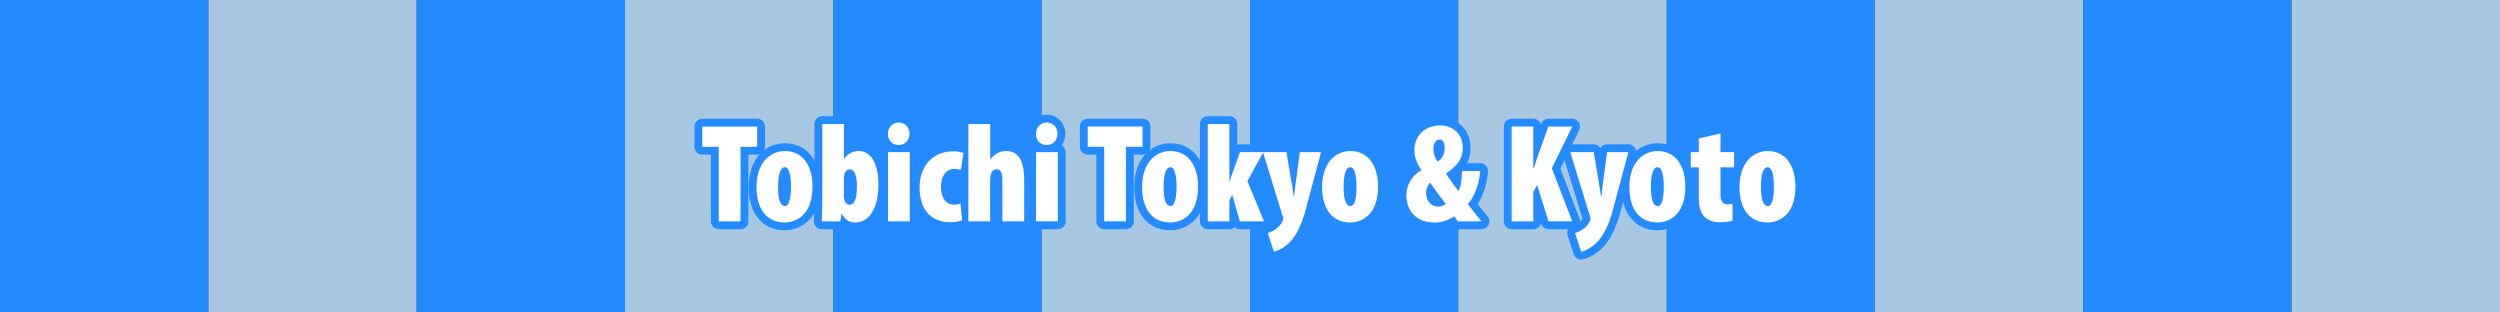
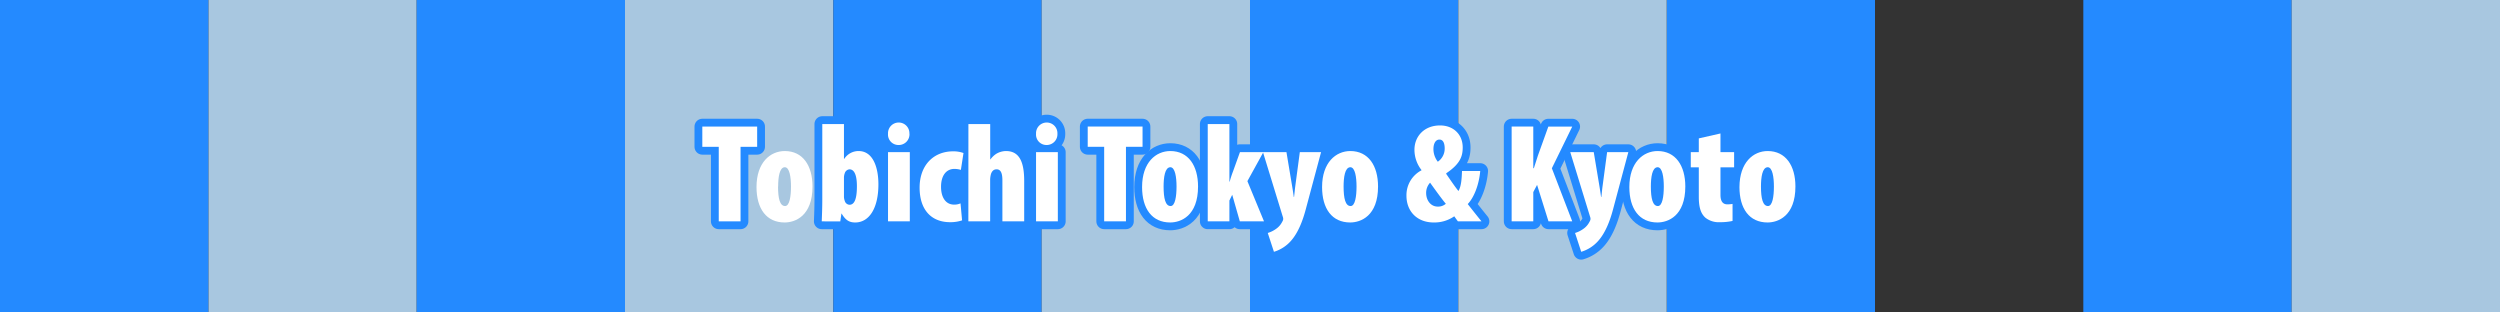
<svg xmlns="http://www.w3.org/2000/svg" viewBox="0 0 960 120">
  <rect x="0" y="0" width="960" height="120" fill="#333333" stroke="none" />
  <defs>
    <style>.cls-1{fill:#a8c7e0;}.cls-2{fill:#248aff;}.cls-3{fill:none;stroke:#248aff;stroke-linecap:round;stroke-linejoin:round;stroke-width:6px;}.cls-4{fill:#fff;}</style>
  </defs>
  <g id="レイヤー_2" data-name="レイヤー 2">
    <g id="要素">
      <rect class="cls-1" x="240" width="80" height="120" />
      <rect class="cls-2" x="320" width="80" height="120" />
      <rect class="cls-1" x="400" width="80" height="120" />
-       <rect class="cls-1" x="720" width="80" height="120" />
      <rect class="cls-2" x="800" width="80" height="120" />
      <rect class="cls-1" x="880" width="80" height="120" />
      <rect class="cls-2" x="480" width="80" height="120" />
      <rect class="cls-2" x="640" width="80" height="120" />
      <rect class="cls-1" x="80" width="80" height="120" />
      <rect class="cls-2" x="160" width="80" height="120" />
      <rect class="cls-2" width="80" height="120" />
      <rect class="cls-1" x="560" width="80" height="120" />
      <path class="cls-3" d="M276,56.38h-6.31V48.6h21.06v7.78h-6.38V85H276Z" />
-       <path class="cls-3" d="M312,71.61c0,11.39-6.7,13.82-10.7,13.82-7,0-10.8-5.29-10.8-13.61,0-9.45,5.3-13.82,10.86-13.82C308.31,58,312,63.62,312,71.61Zm-13.23,0c0,4.59.7,7.51,2.7,7.51,1.73,0,2.27-3.73,2.27-7.51,0-3.51-.54-7.4-2.38-7.4C299.29,64.26,298.81,68.15,298.81,71.66Z" />
      <path class="cls-3" d="M315.55,85c.11-2.7.21-5.67.21-8.48V47.63h8.32V61h.11a6.54,6.54,0,0,1,5.51-3c5.56,0,7.61,6.32,7.61,12.8,0,9.18-3.56,14.63-8.91,14.63-1.94,0-3.57-.59-5.19-3.4h-.1l-.44,3Zm8.53-9.56a4.76,4.76,0,0,0,.32,1.73,2,2,0,0,0,1.79,1.46c1.94,0,2.86-2.27,2.86-7.13,0-4.27-1-6.48-2.86-6.48a2.11,2.11,0,0,0-1.79,1.46,5.1,5.1,0,0,0-.32,1.56Z" />
      <path class="cls-3" d="M349.24,51.36A4.11,4.11,0,0,1,345,55.68a4,4,0,0,1-4-4.32,4.11,4.11,0,1,1,8.21,0ZM341,85V58.43h8.37V85Z" />
      <path class="cls-3" d="M369.44,84.62a14.1,14.1,0,0,1-4.59.7c-7.13,0-11.72-4.64-11.72-13.28,0-8.48,5.24-13.93,12.91-13.93a11.42,11.42,0,0,1,3.94.65l-1,6.48a8.68,8.68,0,0,0-2.49-.38c-3.07,0-5.13,2.48-5.13,6.86,0,4.21,1.89,6.85,5,6.85a5.87,5.87,0,0,0,2.48-.48Z" />
      <path class="cls-3" d="M371.87,47.63h8.37V61.19h.11A8.17,8.17,0,0,1,382.67,59a7.55,7.55,0,0,1,3.62-1c5.5,0,7,4.81,7,11.56V85h-8.37V69.29c0-2.27-.38-4.27-2.22-4.27-.86,0-1.67.38-2.16,1.78a9.62,9.62,0,0,0-.32,2V85h-8.37Z" />
      <path class="cls-3" d="M406.05,51.36a4.12,4.12,0,0,1-4.21,4.32,4,4,0,0,1-4-4.32,4.11,4.11,0,1,1,8.21,0ZM397.84,85V58.43h8.37V85Z" />
      <path class="cls-3" d="M424,56.38h-6.32V48.6h21.06v7.78h-6.37V85H424Z" />
      <path class="cls-3" d="M460.05,71.61c0,11.39-6.7,13.82-10.69,13.82-7,0-10.8-5.29-10.8-13.61,0-9.45,5.29-13.82,10.85-13.82C456.32,58,460.05,63.62,460.05,71.61Zm-13.23,0c0,4.59.7,7.51,2.7,7.51,1.73,0,2.27-3.73,2.27-7.51,0-3.51-.54-7.4-2.38-7.4C447.3,64.26,446.82,68.15,446.82,71.66Z" />
      <path class="cls-3" d="M472.09,69.77h.11a39.3,39.3,0,0,1,1.3-4l2.64-7.35h9L479,69.56,485.38,85h-9.29l-2.92-10.21L472.09,77v8h-8.32V47.63h8.32Z" />
      <path class="cls-3" d="M494,58.43l2.21,13.23c.22,1.35.44,2.65.6,4h.11c.16-1.3.27-2.59.43-3.89l1.78-13.34h8.16l-5.89,22c-1.14,4.27-2.86,8.86-5.62,12a14.1,14.1,0,0,1-6.59,4.26l-2.37-7.23a10.73,10.73,0,0,0,3.4-1.73,7.18,7.18,0,0,0,2.16-2.59,2.14,2.14,0,0,0,.38-1.08,3,3,0,0,0-.22-1l-7.56-24.63Z" />
      <path class="cls-3" d="M529.17,71.61c0,11.39-6.7,13.82-10.69,13.82-7,0-10.8-5.29-10.8-13.61C507.68,62.37,513,58,518.53,58,525.44,58,529.17,63.62,529.17,71.61Zm-13.23,0c0,4.59.7,7.51,2.7,7.51,1.73,0,2.27-3.73,2.27-7.51,0-3.51-.54-7.4-2.38-7.4C516.42,64.26,515.94,68.15,515.94,71.66Z" />
      <path class="cls-3" d="M559.84,85c-.49-.65-.92-1.24-1.4-1.94a13.36,13.36,0,0,1-7.89,2.37c-6.42,0-10.47-4.32-10.47-10.26a10.75,10.75,0,0,1,5.77-9.77v-.11a12.59,12.59,0,0,1-2.7-7.78c0-5.18,3.78-9.34,9.83-9.34,5.24,0,8.7,3.57,8.7,8.43,0,3.18-.76,6.21-6.32,9.93v.27c1.67,2.43,3.89,5.67,4.7,6.54,1.08-1.89,1.24-4.76,1.35-7.67h7c-.48,5.29-2.37,10.15-4.8,12.69,1.4,1.78,3.4,4.32,5.29,6.64Zm-4.64-6.75c-1.35-1.57-4-5.24-6.05-8.1a5.75,5.75,0,0,0-1.51,3.94c0,2.92,1.83,5.24,4.42,5.24A4.48,4.48,0,0,0,555.2,78.25Zm-4.76-21.06a7.92,7.92,0,0,0,1.68,4.91A6.08,6.08,0,0,0,554.76,57c0-1.4-.32-3.4-2-3.4C551.25,53.57,550.44,55.19,550.44,57.19Z" />
      <path class="cls-3" d="M580.47,48.6h8.31v16H589c.48-1.57,1-3.19,1.56-4.86l4-11.13h9.18l-7.83,16L603.74,85h-9.12l-4.38-14-1.46,2.76V85h-8.31Z" />
      <path class="cls-3" d="M612,58.43l2.21,13.23c.22,1.35.43,2.65.6,4h.11c.16-1.3.26-2.59.43-3.89l1.78-13.34h8.15l-5.88,22c-1.14,4.27-2.86,8.86-5.62,12a14.1,14.1,0,0,1-6.59,4.26l-2.37-7.23a10.73,10.73,0,0,0,3.4-1.73,7.18,7.18,0,0,0,2.16-2.59,2.24,2.24,0,0,0,.38-1.08,3,3,0,0,0-.22-1l-7.56-24.63Z" />
      <path class="cls-3" d="M647.16,71.61c0,11.39-6.7,13.82-10.7,13.82-7,0-10.79-5.29-10.79-13.61C625.67,62.37,631,58,636.52,58,643.43,58,647.16,63.62,647.16,71.61Zm-13.23,0c0,4.59.7,7.51,2.7,7.51,1.73,0,2.27-3.73,2.27-7.51,0-3.51-.54-7.4-2.38-7.4C634.41,64.26,633.93,68.15,633.93,71.66Z" />
      <path class="cls-3" d="M660.66,51.25v7.18h5.24v5.83h-5.24V74.85c0,2.91,1.29,3.62,2.64,3.62a11.58,11.58,0,0,0,2-.17v6.54a21.46,21.46,0,0,1-4.86.48,8.16,8.16,0,0,1-5.56-1.72c-1.62-1.46-2.54-3.62-2.54-8V64.26h-3.08V58.43h3.08V53.14Z" />
      <path class="cls-3" d="M689.44,71.61c0,11.39-6.7,13.82-10.69,13.82-7,0-10.8-5.29-10.8-13.61C668,62.37,673.24,58,678.8,58,685.71,58,689.44,63.62,689.44,71.61Zm-13.23,0c0,4.59.7,7.51,2.7,7.51,1.73,0,2.27-3.73,2.27-7.51,0-3.51-.54-7.4-2.38-7.4C676.7,64.26,676.21,68.15,676.21,71.66Z" />
      <path class="cls-4" d="M276,56.38h-6.31V48.6h21.06v7.78h-6.38V85H276Z" />
      <path class="cls-4" d="M312,71.61c0,11.39-6.7,13.82-10.7,13.82-7,0-10.8-5.29-10.8-13.61,0-9.45,5.3-13.82,10.86-13.82C308.31,58,312,63.62,312,71.61Zm-13.23,0c0,4.59.7,7.51,2.7,7.51,1.73,0,2.27-3.73,2.27-7.51,0-3.51-.54-7.4-2.38-7.4C299.29,64.26,298.81,68.15,298.81,71.66Z" />
      <path class="cls-4" d="M315.55,85c.11-2.7.21-5.67.21-8.48V47.63h8.32V61h.11a6.54,6.54,0,0,1,5.51-3c5.56,0,7.61,6.32,7.61,12.8,0,9.18-3.56,14.63-8.91,14.63-1.94,0-3.57-.59-5.19-3.4h-.1l-.44,3Zm8.53-9.56a4.76,4.76,0,0,0,.32,1.73,2,2,0,0,0,1.79,1.46c1.94,0,2.86-2.27,2.86-7.13,0-4.27-1-6.48-2.86-6.48a2.11,2.11,0,0,0-1.79,1.46,5.1,5.1,0,0,0-.32,1.56Z" />
      <path class="cls-4" d="M349.24,51.36A4.11,4.11,0,0,1,345,55.68a4,4,0,0,1-4-4.32,4.11,4.11,0,1,1,8.21,0ZM341,85V58.43h8.37V85Z" />
      <path class="cls-4" d="M369.44,84.62a14.1,14.1,0,0,1-4.59.7c-7.13,0-11.72-4.64-11.72-13.28,0-8.48,5.24-13.93,12.91-13.93a11.42,11.42,0,0,1,3.94.65l-1,6.48a8.68,8.68,0,0,0-2.49-.38c-3.07,0-5.13,2.48-5.13,6.86,0,4.21,1.89,6.85,5,6.85a5.87,5.87,0,0,0,2.48-.48Z" />
      <path class="cls-4" d="M371.87,47.63h8.37V61.19h.11A8.17,8.17,0,0,1,382.67,59a7.55,7.55,0,0,1,3.62-1c5.5,0,7,4.81,7,11.56V85h-8.37V69.29c0-2.27-.38-4.27-2.22-4.27-.86,0-1.67.38-2.16,1.78a9.62,9.62,0,0,0-.32,2V85h-8.37Z" />
      <path class="cls-4" d="M406.05,51.36a4.12,4.12,0,0,1-4.21,4.32,4,4,0,0,1-4-4.32,4.11,4.11,0,1,1,8.21,0ZM397.84,85V58.43h8.37V85Z" />
      <path class="cls-4" d="M424,56.38h-6.32V48.6h21.06v7.78h-6.37V85H424Z" />
      <path class="cls-4" d="M460.05,71.61c0,11.39-6.7,13.82-10.69,13.82-7,0-10.8-5.29-10.8-13.61,0-9.45,5.29-13.82,10.85-13.82C456.32,58,460.05,63.62,460.05,71.61Zm-13.23,0c0,4.59.7,7.51,2.7,7.51,1.73,0,2.27-3.73,2.27-7.51,0-3.51-.54-7.4-2.38-7.4C447.3,64.26,446.82,68.15,446.82,71.66Z" />
      <path class="cls-4" d="M472.09,69.77h.11a39.3,39.3,0,0,1,1.3-4l2.64-7.35h9L479,69.56,485.38,85h-9.29l-2.92-10.21L472.09,77v8h-8.32V47.63h8.32Z" />
      <path class="cls-4" d="M494,58.43l2.21,13.23c.22,1.35.44,2.65.6,4h.11c.16-1.3.27-2.59.43-3.89l1.78-13.34h8.16l-5.89,22c-1.14,4.27-2.86,8.86-5.62,12a14.1,14.1,0,0,1-6.59,4.26l-2.37-7.23a10.73,10.73,0,0,0,3.4-1.73,7.18,7.18,0,0,0,2.16-2.59,2.14,2.14,0,0,0,.38-1.08,3,3,0,0,0-.22-1l-7.56-24.63Z" />
      <path class="cls-4" d="M529.17,71.61c0,11.39-6.7,13.82-10.69,13.82-7,0-10.8-5.29-10.8-13.61C507.68,62.37,513,58,518.53,58,525.44,58,529.17,63.62,529.17,71.61Zm-13.23,0c0,4.59.7,7.51,2.7,7.51,1.73,0,2.27-3.73,2.27-7.51,0-3.51-.54-7.4-2.38-7.4C516.42,64.26,515.94,68.15,515.94,71.66Z" />
      <path class="cls-4" d="M559.84,85c-.49-.65-.92-1.24-1.4-1.94a13.36,13.36,0,0,1-7.89,2.37c-6.42,0-10.47-4.32-10.47-10.26a10.75,10.75,0,0,1,5.77-9.77v-.11a12.59,12.59,0,0,1-2.7-7.78c0-5.18,3.78-9.34,9.83-9.34,5.24,0,8.7,3.57,8.7,8.43,0,3.18-.76,6.21-6.32,9.93v.27c1.67,2.43,3.89,5.67,4.7,6.54,1.08-1.89,1.24-4.76,1.35-7.67h7c-.48,5.29-2.37,10.15-4.8,12.69,1.4,1.78,3.4,4.32,5.29,6.64Zm-4.64-6.75c-1.35-1.57-4-5.24-6.05-8.1a5.75,5.75,0,0,0-1.51,3.94c0,2.92,1.83,5.24,4.42,5.24A4.48,4.48,0,0,0,555.2,78.25Zm-4.76-21.06a7.92,7.92,0,0,0,1.68,4.91A6.08,6.08,0,0,0,554.76,57c0-1.4-.32-3.4-2-3.4C551.25,53.57,550.44,55.19,550.44,57.19Z" />
      <path class="cls-4" d="M580.47,48.6h8.31v16H589c.48-1.57,1-3.19,1.56-4.86l4-11.13h9.18l-7.83,16L603.74,85h-9.12l-4.38-14-1.46,2.76V85h-8.31Z" />
      <path class="cls-4" d="M612,58.43l2.21,13.23c.22,1.35.43,2.65.6,4h.11c.16-1.3.26-2.59.43-3.89l1.78-13.34h8.15l-5.88,22c-1.14,4.27-2.86,8.86-5.62,12a14.1,14.1,0,0,1-6.59,4.26l-2.37-7.23a10.73,10.73,0,0,0,3.4-1.73,7.18,7.18,0,0,0,2.16-2.59,2.24,2.24,0,0,0,.38-1.08,3,3,0,0,0-.22-1l-7.56-24.63Z" />
      <path class="cls-4" d="M647.16,71.61c0,11.39-6.7,13.82-10.7,13.82-7,0-10.79-5.29-10.79-13.61C625.67,62.37,631,58,636.52,58,643.43,58,647.16,63.62,647.16,71.61Zm-13.23,0c0,4.59.7,7.51,2.7,7.51,1.73,0,2.27-3.73,2.27-7.51,0-3.51-.54-7.4-2.38-7.4C634.41,64.26,633.93,68.15,633.93,71.66Z" />
      <path class="cls-4" d="M660.66,51.25v7.18h5.24v5.83h-5.24V74.85c0,2.91,1.29,3.62,2.64,3.62a11.58,11.58,0,0,0,2-.17v6.54a21.46,21.46,0,0,1-4.86.48,8.16,8.16,0,0,1-5.56-1.72c-1.62-1.46-2.54-3.62-2.54-8V64.26h-3.08V58.43h3.08V53.14Z" />
      <path class="cls-4" d="M689.44,71.61c0,11.39-6.7,13.82-10.69,13.82-7,0-10.8-5.29-10.8-13.61C668,62.37,673.24,58,678.8,58,685.71,58,689.44,63.62,689.44,71.61Zm-13.23,0c0,4.59.7,7.51,2.7,7.51,1.73,0,2.27-3.73,2.27-7.51,0-3.51-.54-7.4-2.38-7.4C676.7,64.26,676.21,68.15,676.21,71.66Z" />
    </g>
  </g>
</svg>